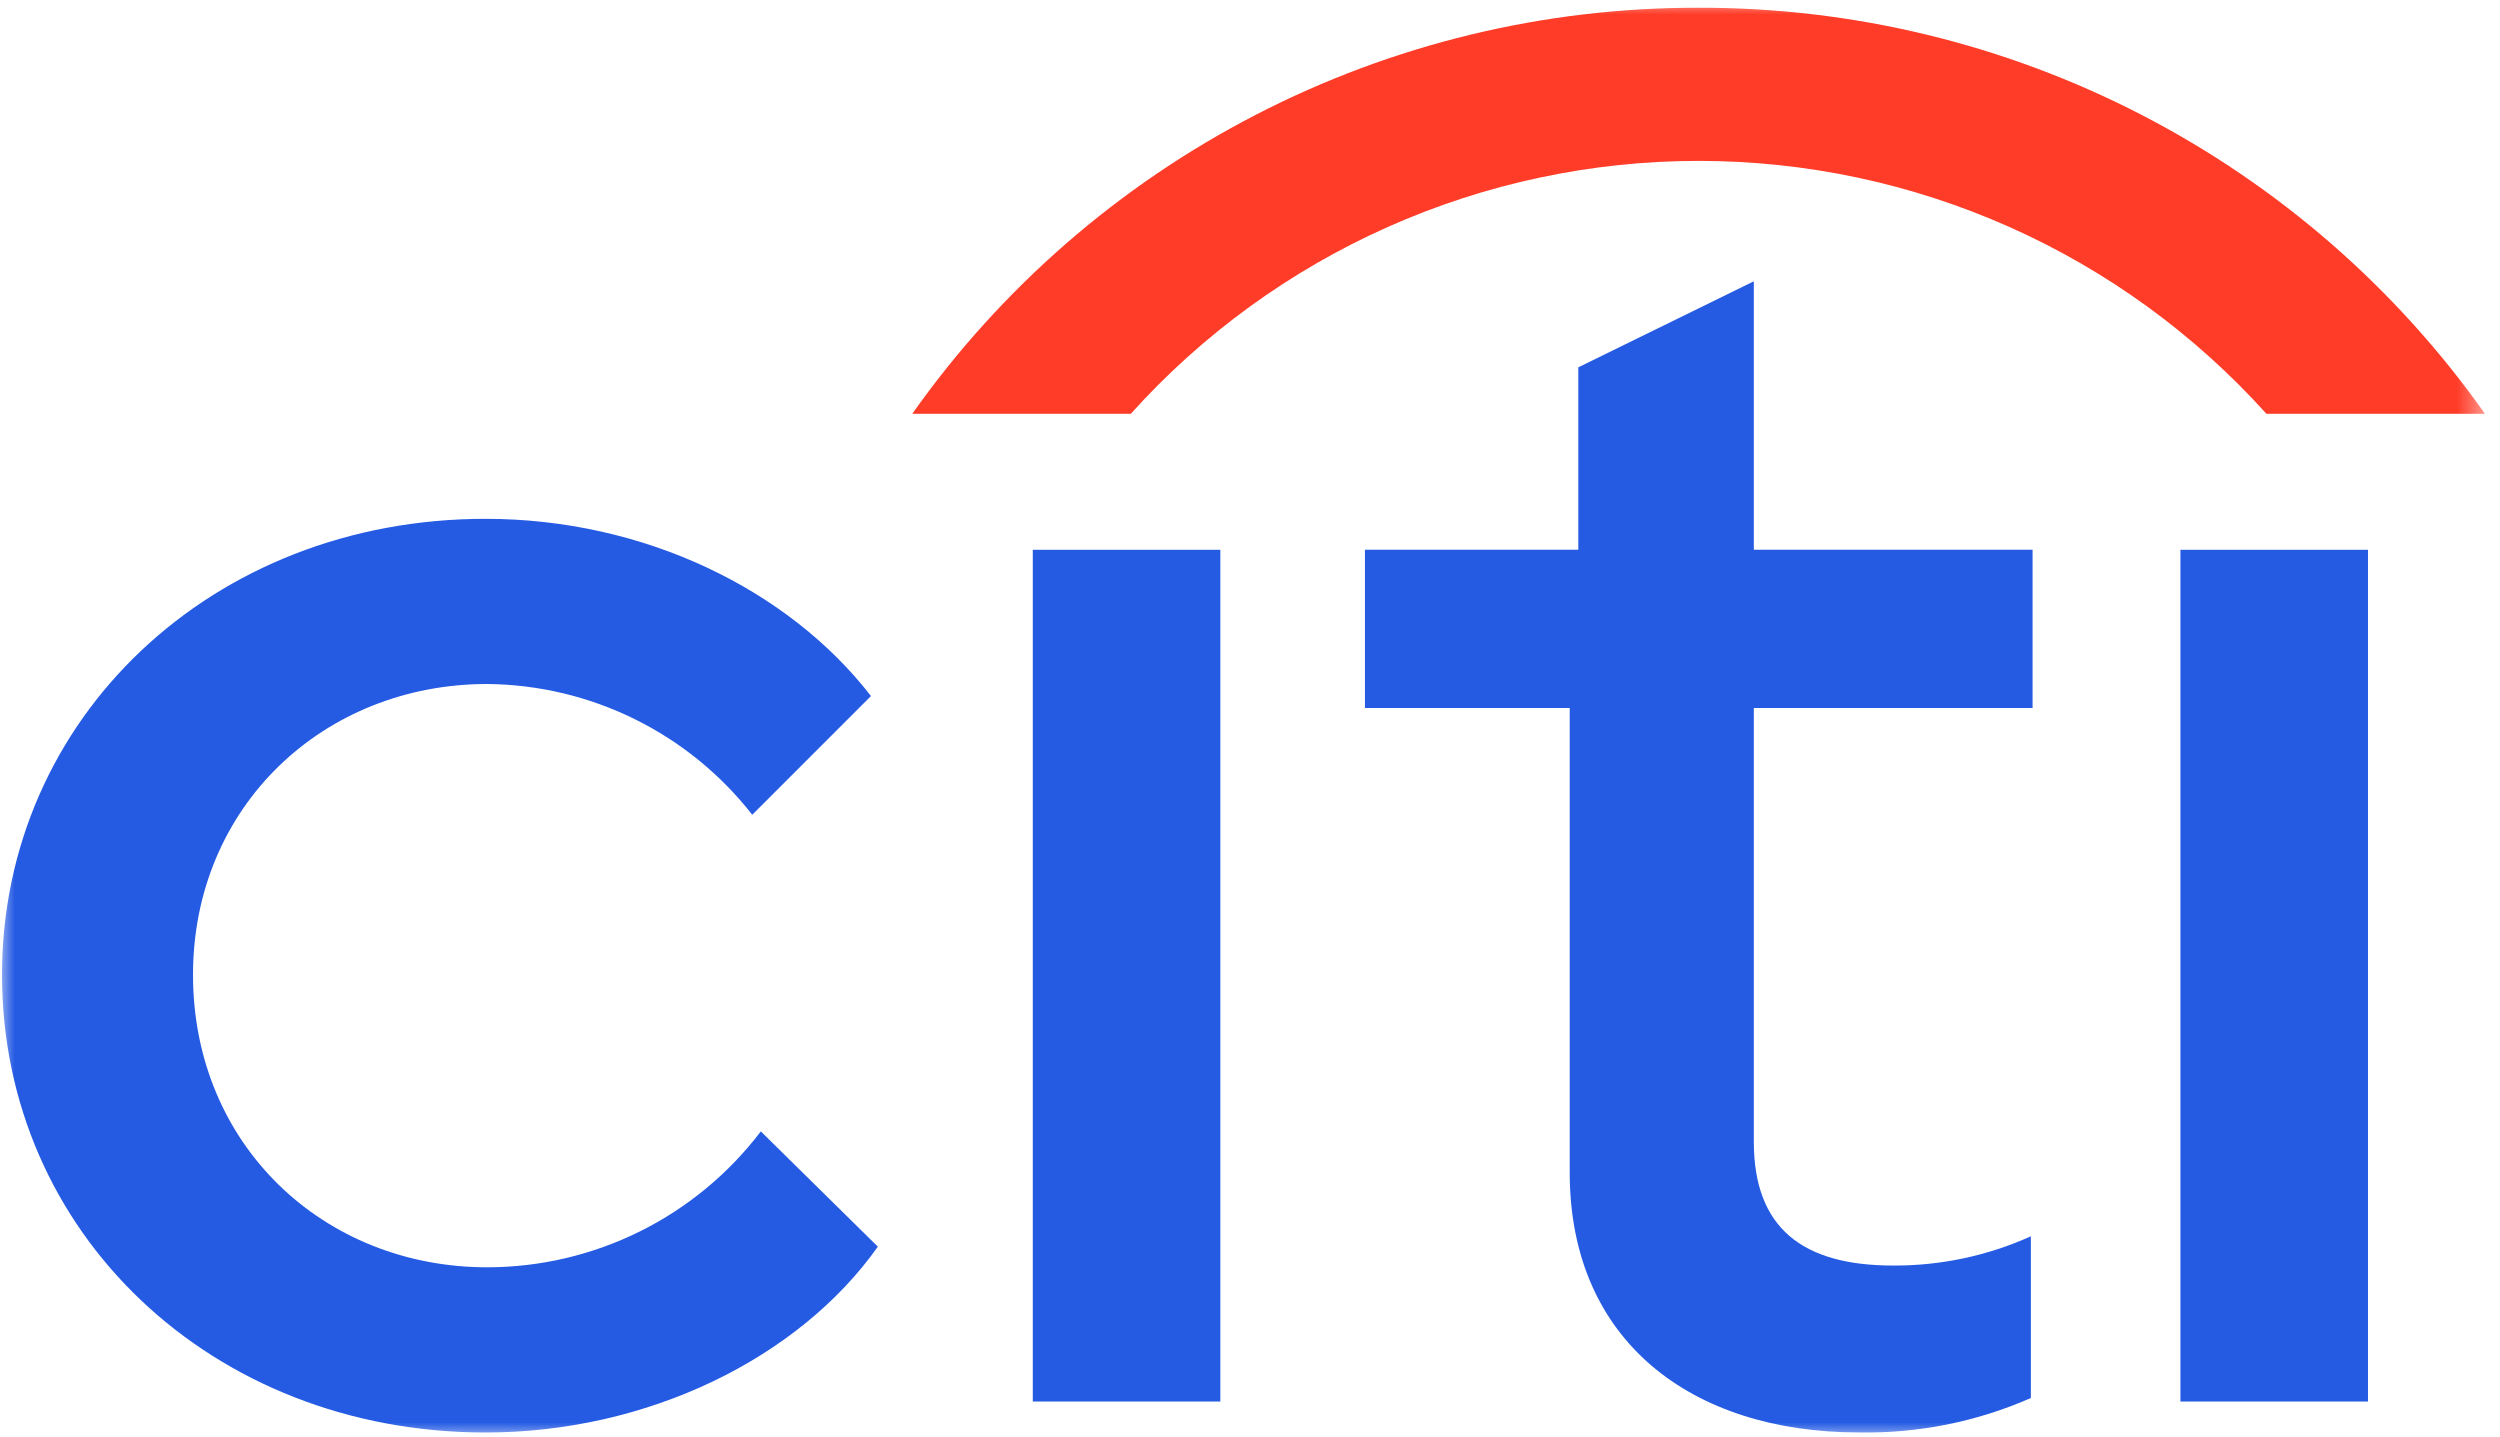
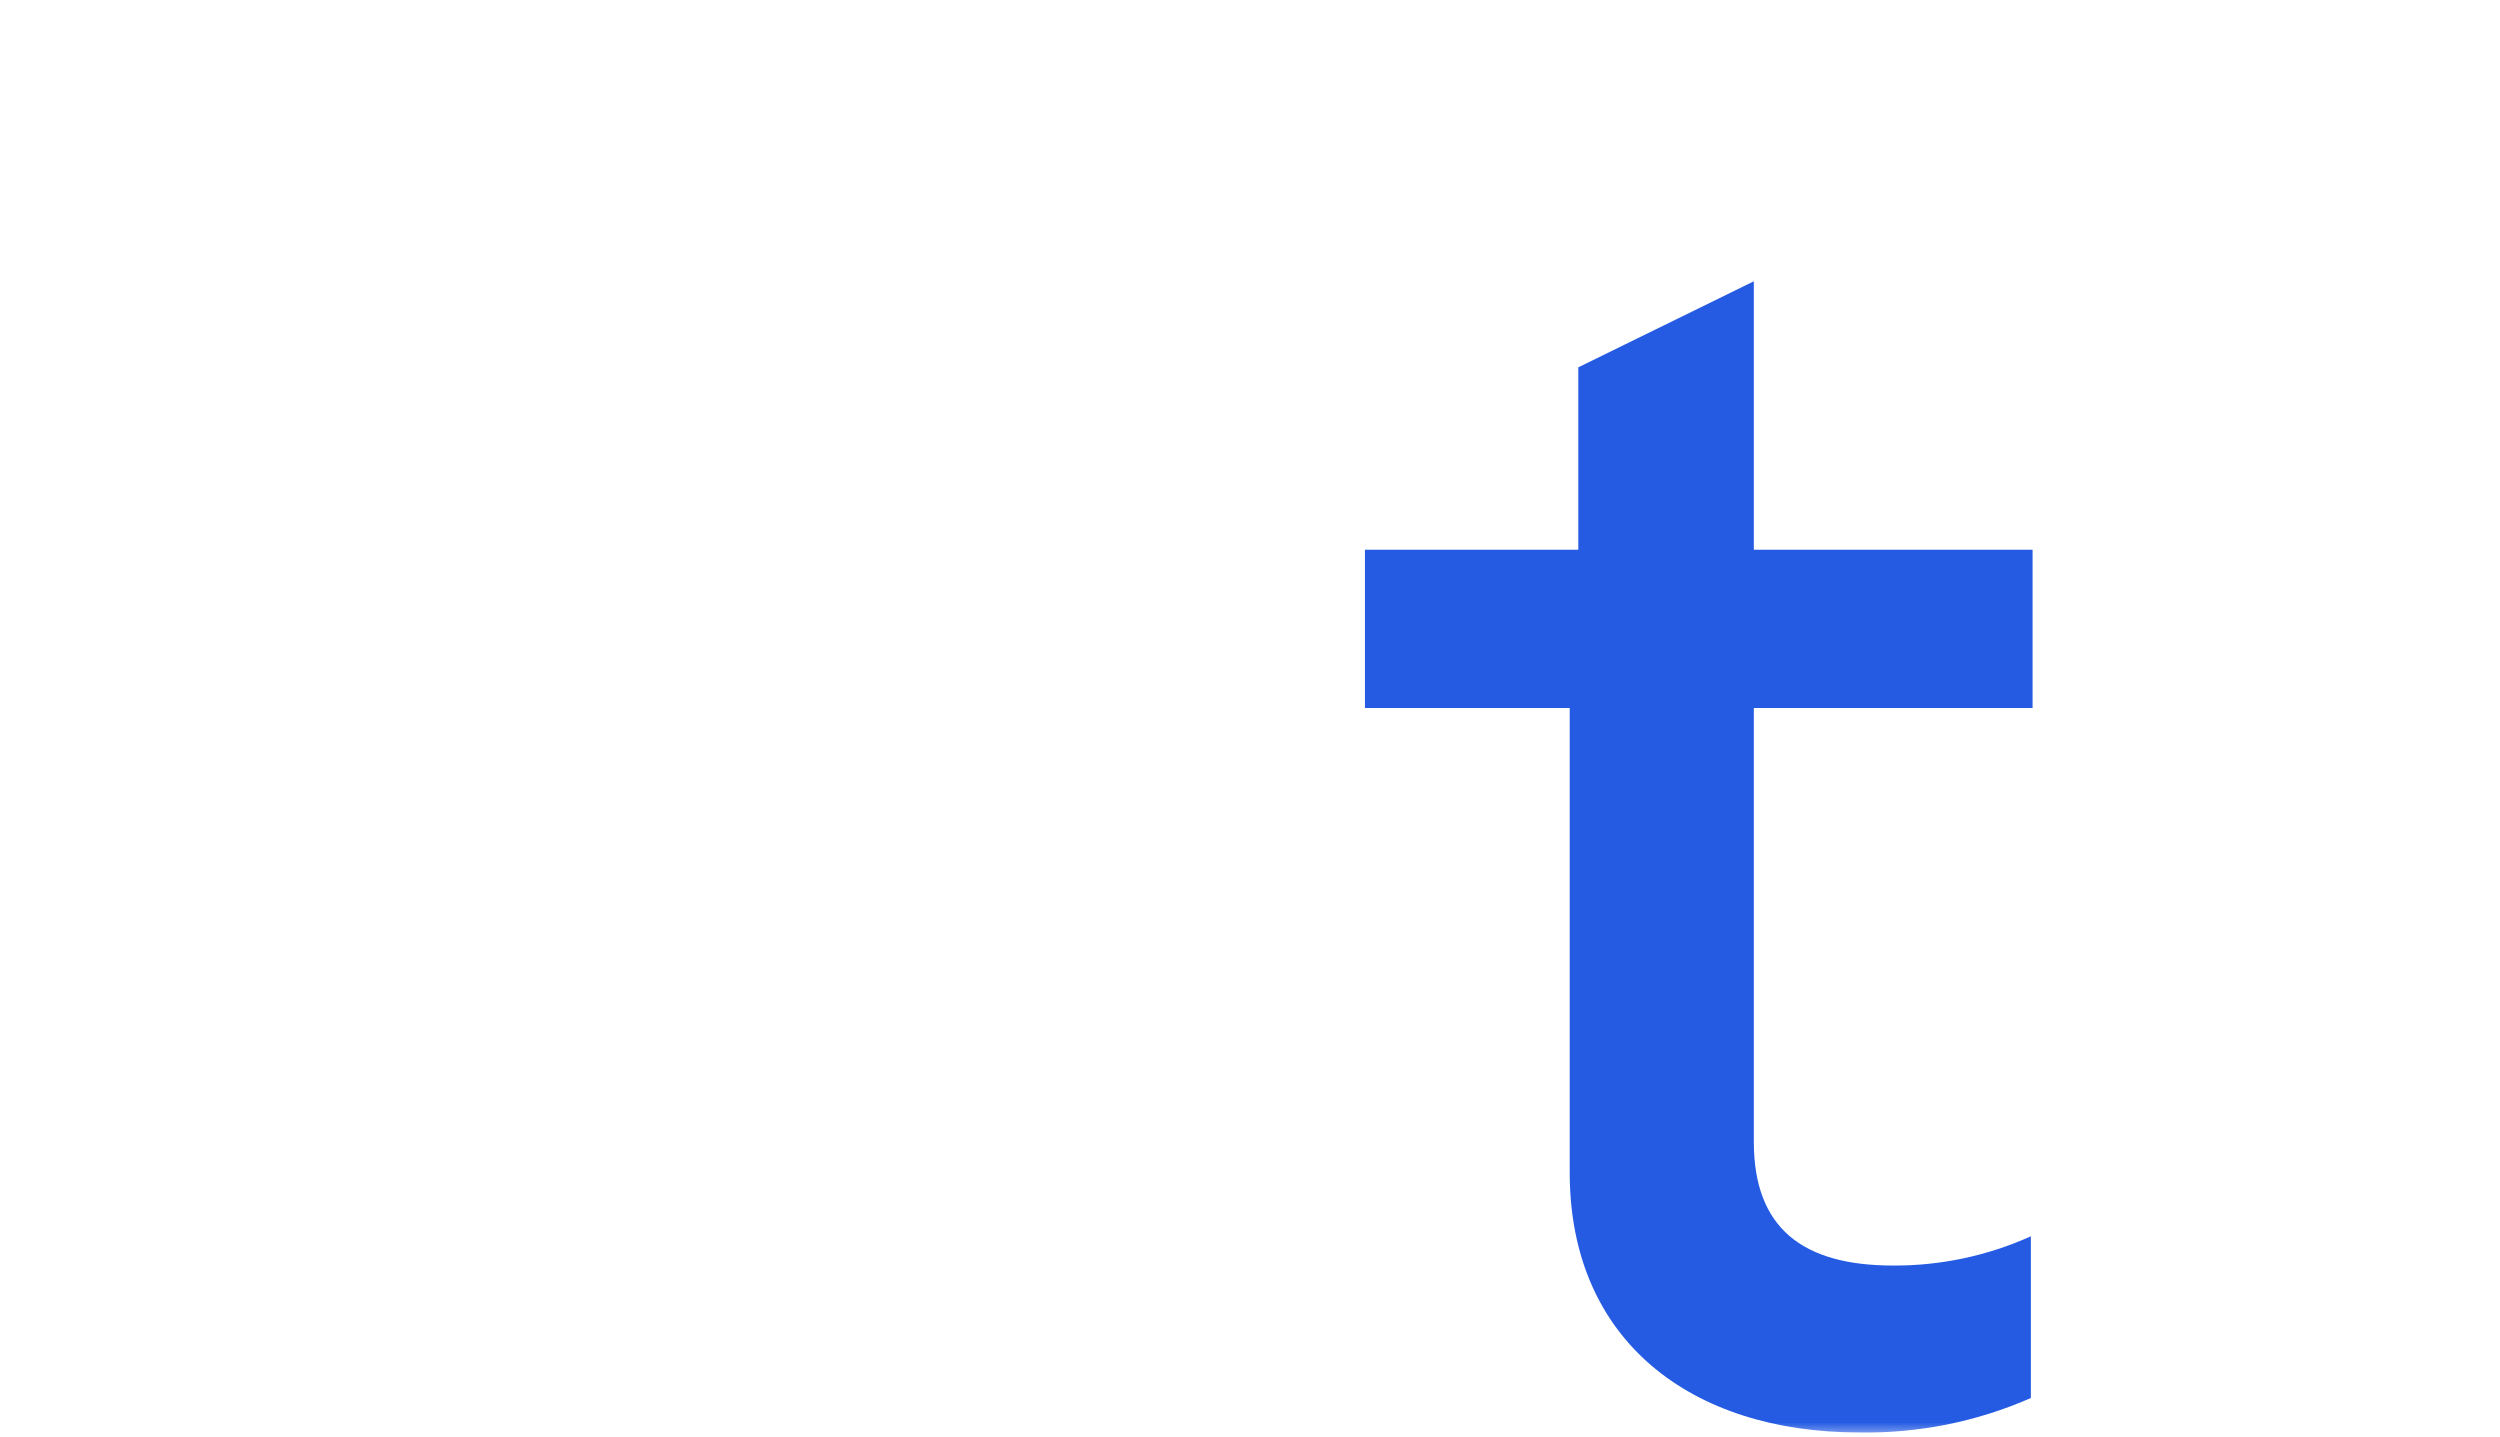
<svg xmlns="http://www.w3.org/2000/svg" width="87" height="50" viewBox="0 0 87 50" fill="none">
  <mask id="mask0_3729_1340" style="mask-type:luminance" maskUnits="userSpaceOnUse" x="0" y="0" width="87" height="50">
    <path d="M86.527 0H0V50H86.527V0Z" fill="white" />
  </mask>
  <g mask="url(#mask0_3729_1340)">
-     <path d="M0.07 33.923C0.07 25.001 7.376 18.055 16.896 18.055C22.405 18.055 27.436 20.51 30.31 24.222L26.178 28.354C25.082 26.951 23.684 25.813 22.087 25.025C20.491 24.237 18.737 23.82 16.956 23.803C11.268 23.803 6.717 28.055 6.717 33.923C6.717 39.851 11.268 44.102 16.956 44.102C18.801 44.1 20.619 43.672 22.271 42.852C23.922 42.031 25.362 40.84 26.477 39.372L30.549 43.384C27.795 47.276 22.525 49.851 16.896 49.851C7.376 49.851 0.07 42.905 0.07 33.923Z" fill="#255BE3" />
-     <path d="M35.941 19.133H42.468V48.773H35.941V19.133Z" fill="#255BE3" />
    <path d="M54.626 40.807V24.639H47.5V19.13H54.925V12.783L61.033 9.789V19.13H70.734V24.639H61.033V39.729C61.033 42.723 62.71 44.041 65.883 44.041C67.534 44.049 69.168 43.702 70.674 43.023V48.651C68.788 49.479 66.745 49.888 64.686 49.849C58.877 49.849 54.626 46.675 54.626 40.807Z" fill="#255BE3" />
-     <path d="M75.879 19.133H82.406V48.773H75.879V19.133Z" fill="#255BE3" />
-     <path d="M59.111 0.27C64.472 0.257 69.757 1.534 74.52 3.994C79.282 6.453 83.384 10.023 86.477 14.401H78.872C76.379 11.631 73.332 9.415 69.928 7.899C66.523 6.382 62.838 5.599 59.111 5.599C55.385 5.599 51.699 6.382 48.295 7.899C44.891 9.415 41.843 11.631 39.351 14.401H31.746C34.839 10.023 38.94 6.453 43.703 3.994C48.466 1.534 53.751 0.257 59.111 0.27Z" fill="#FF3C28" />
  </g>
</svg>